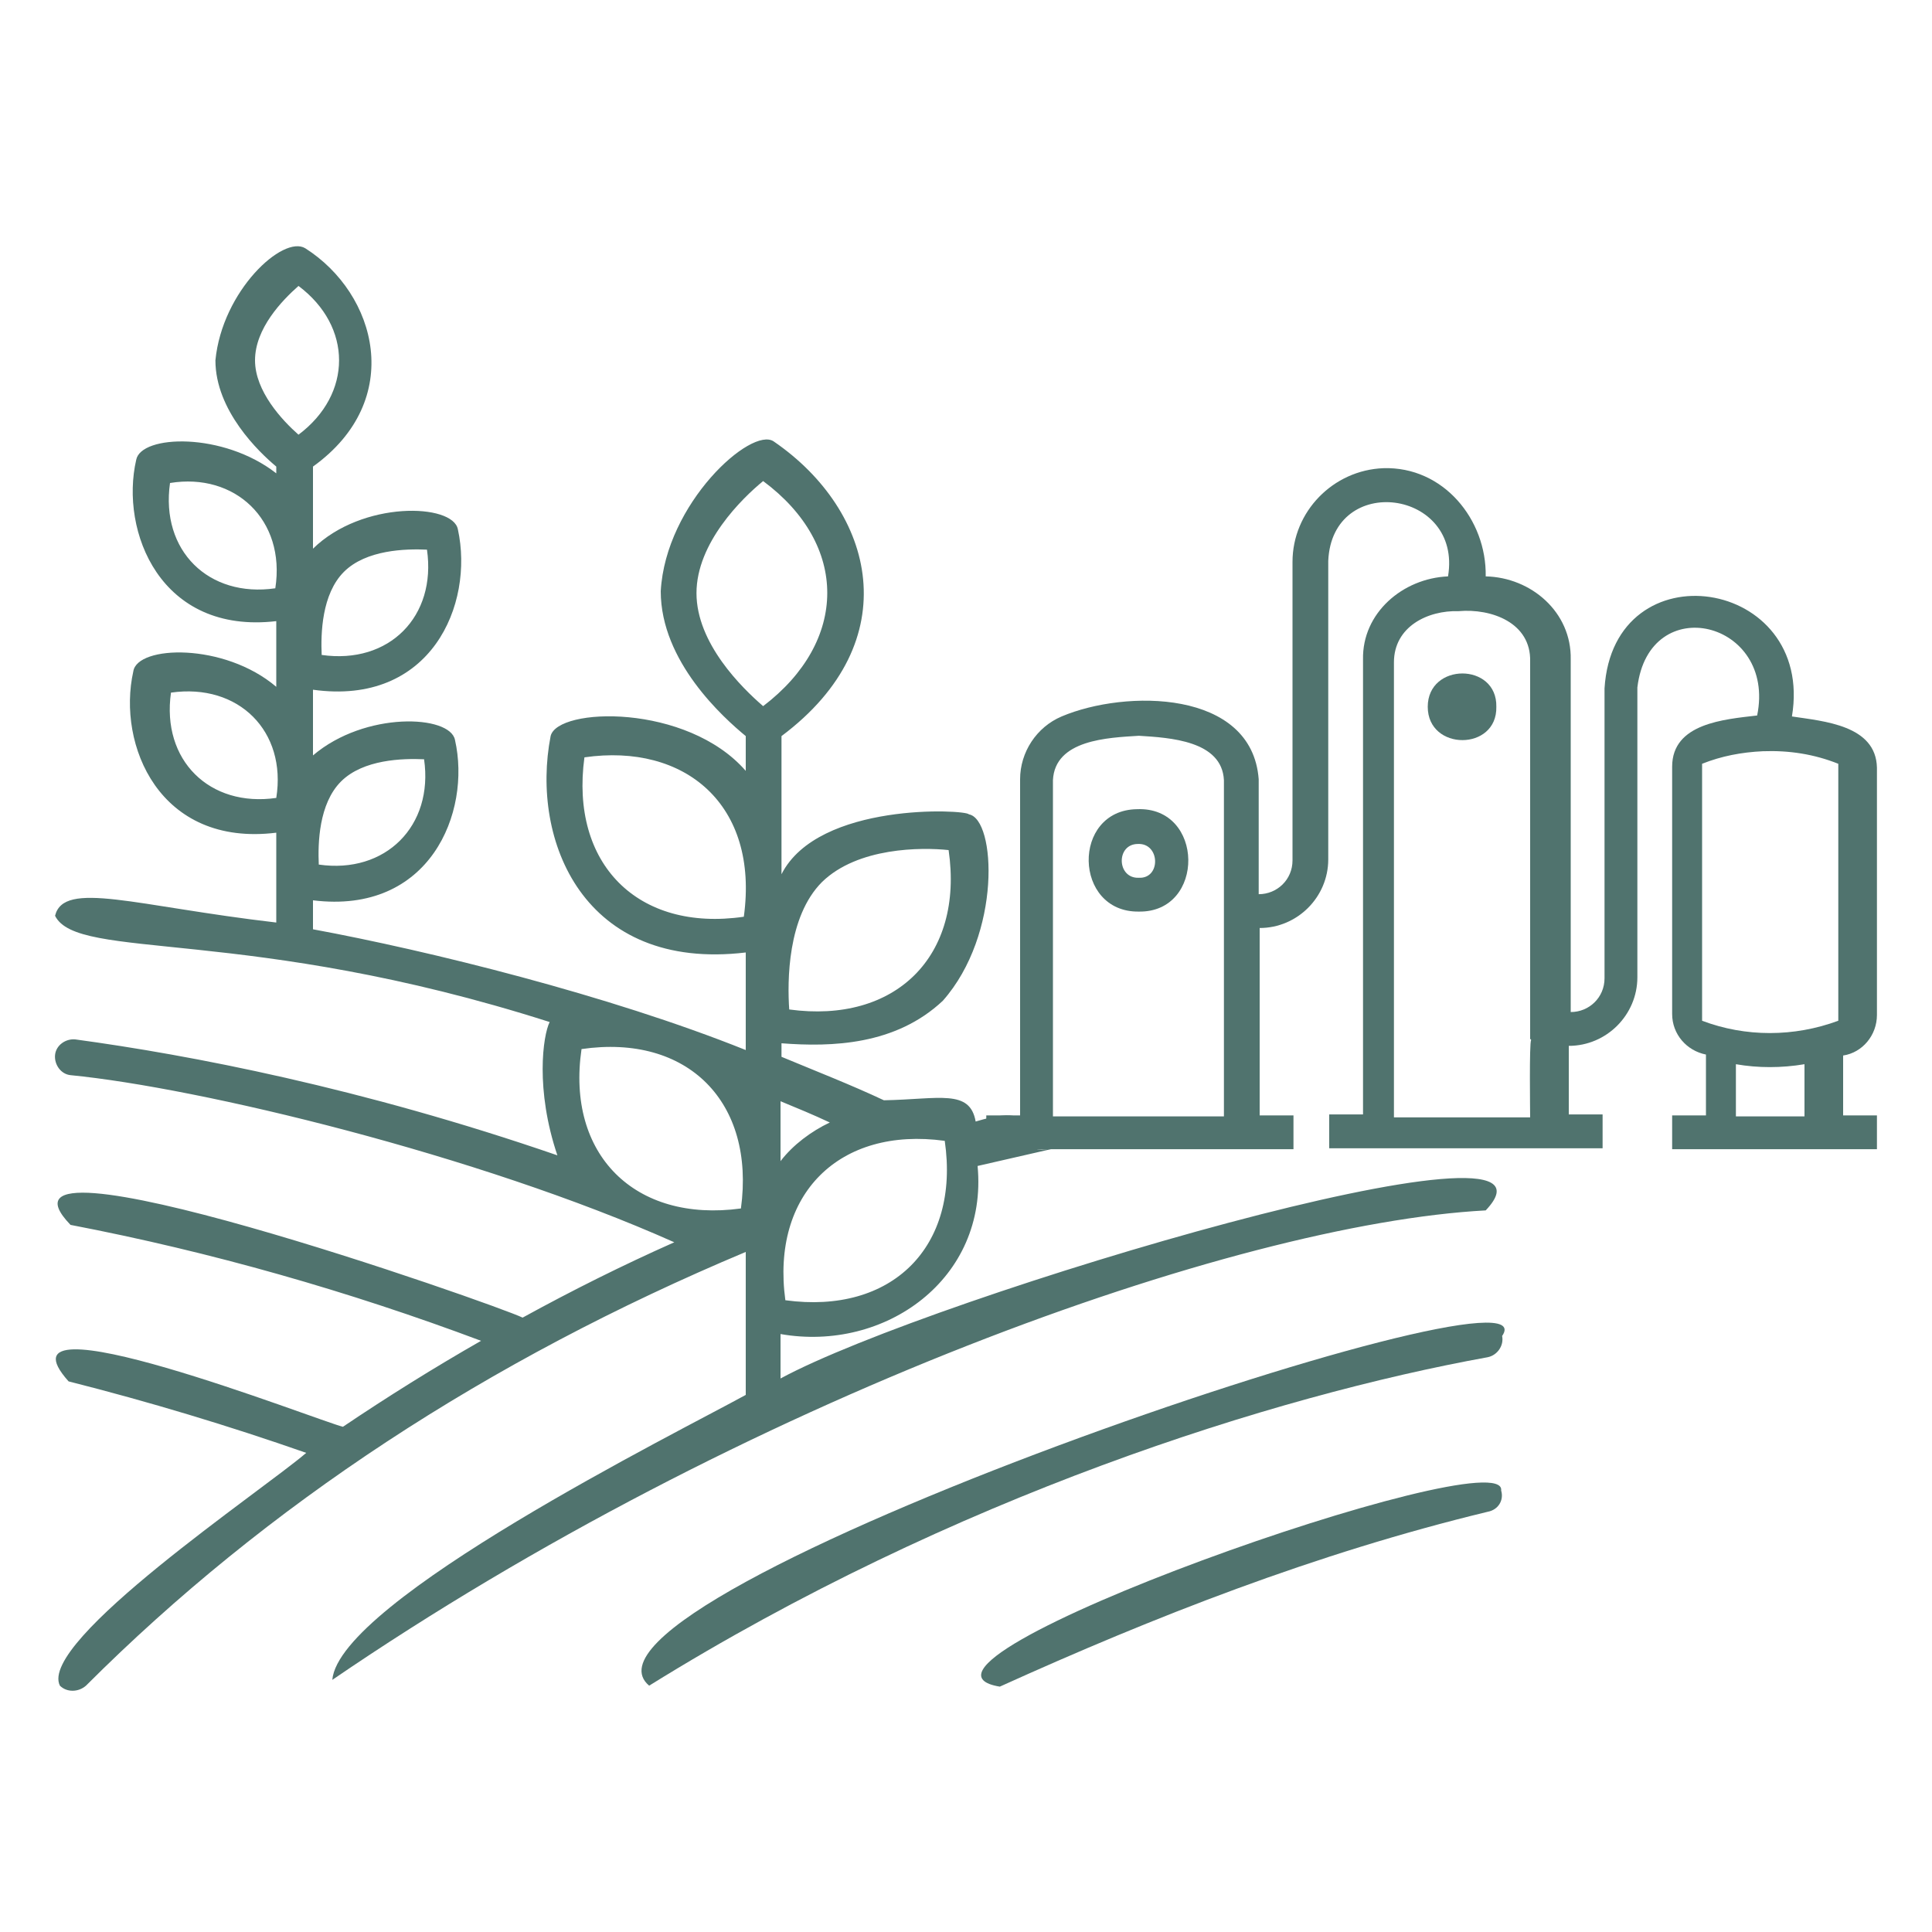
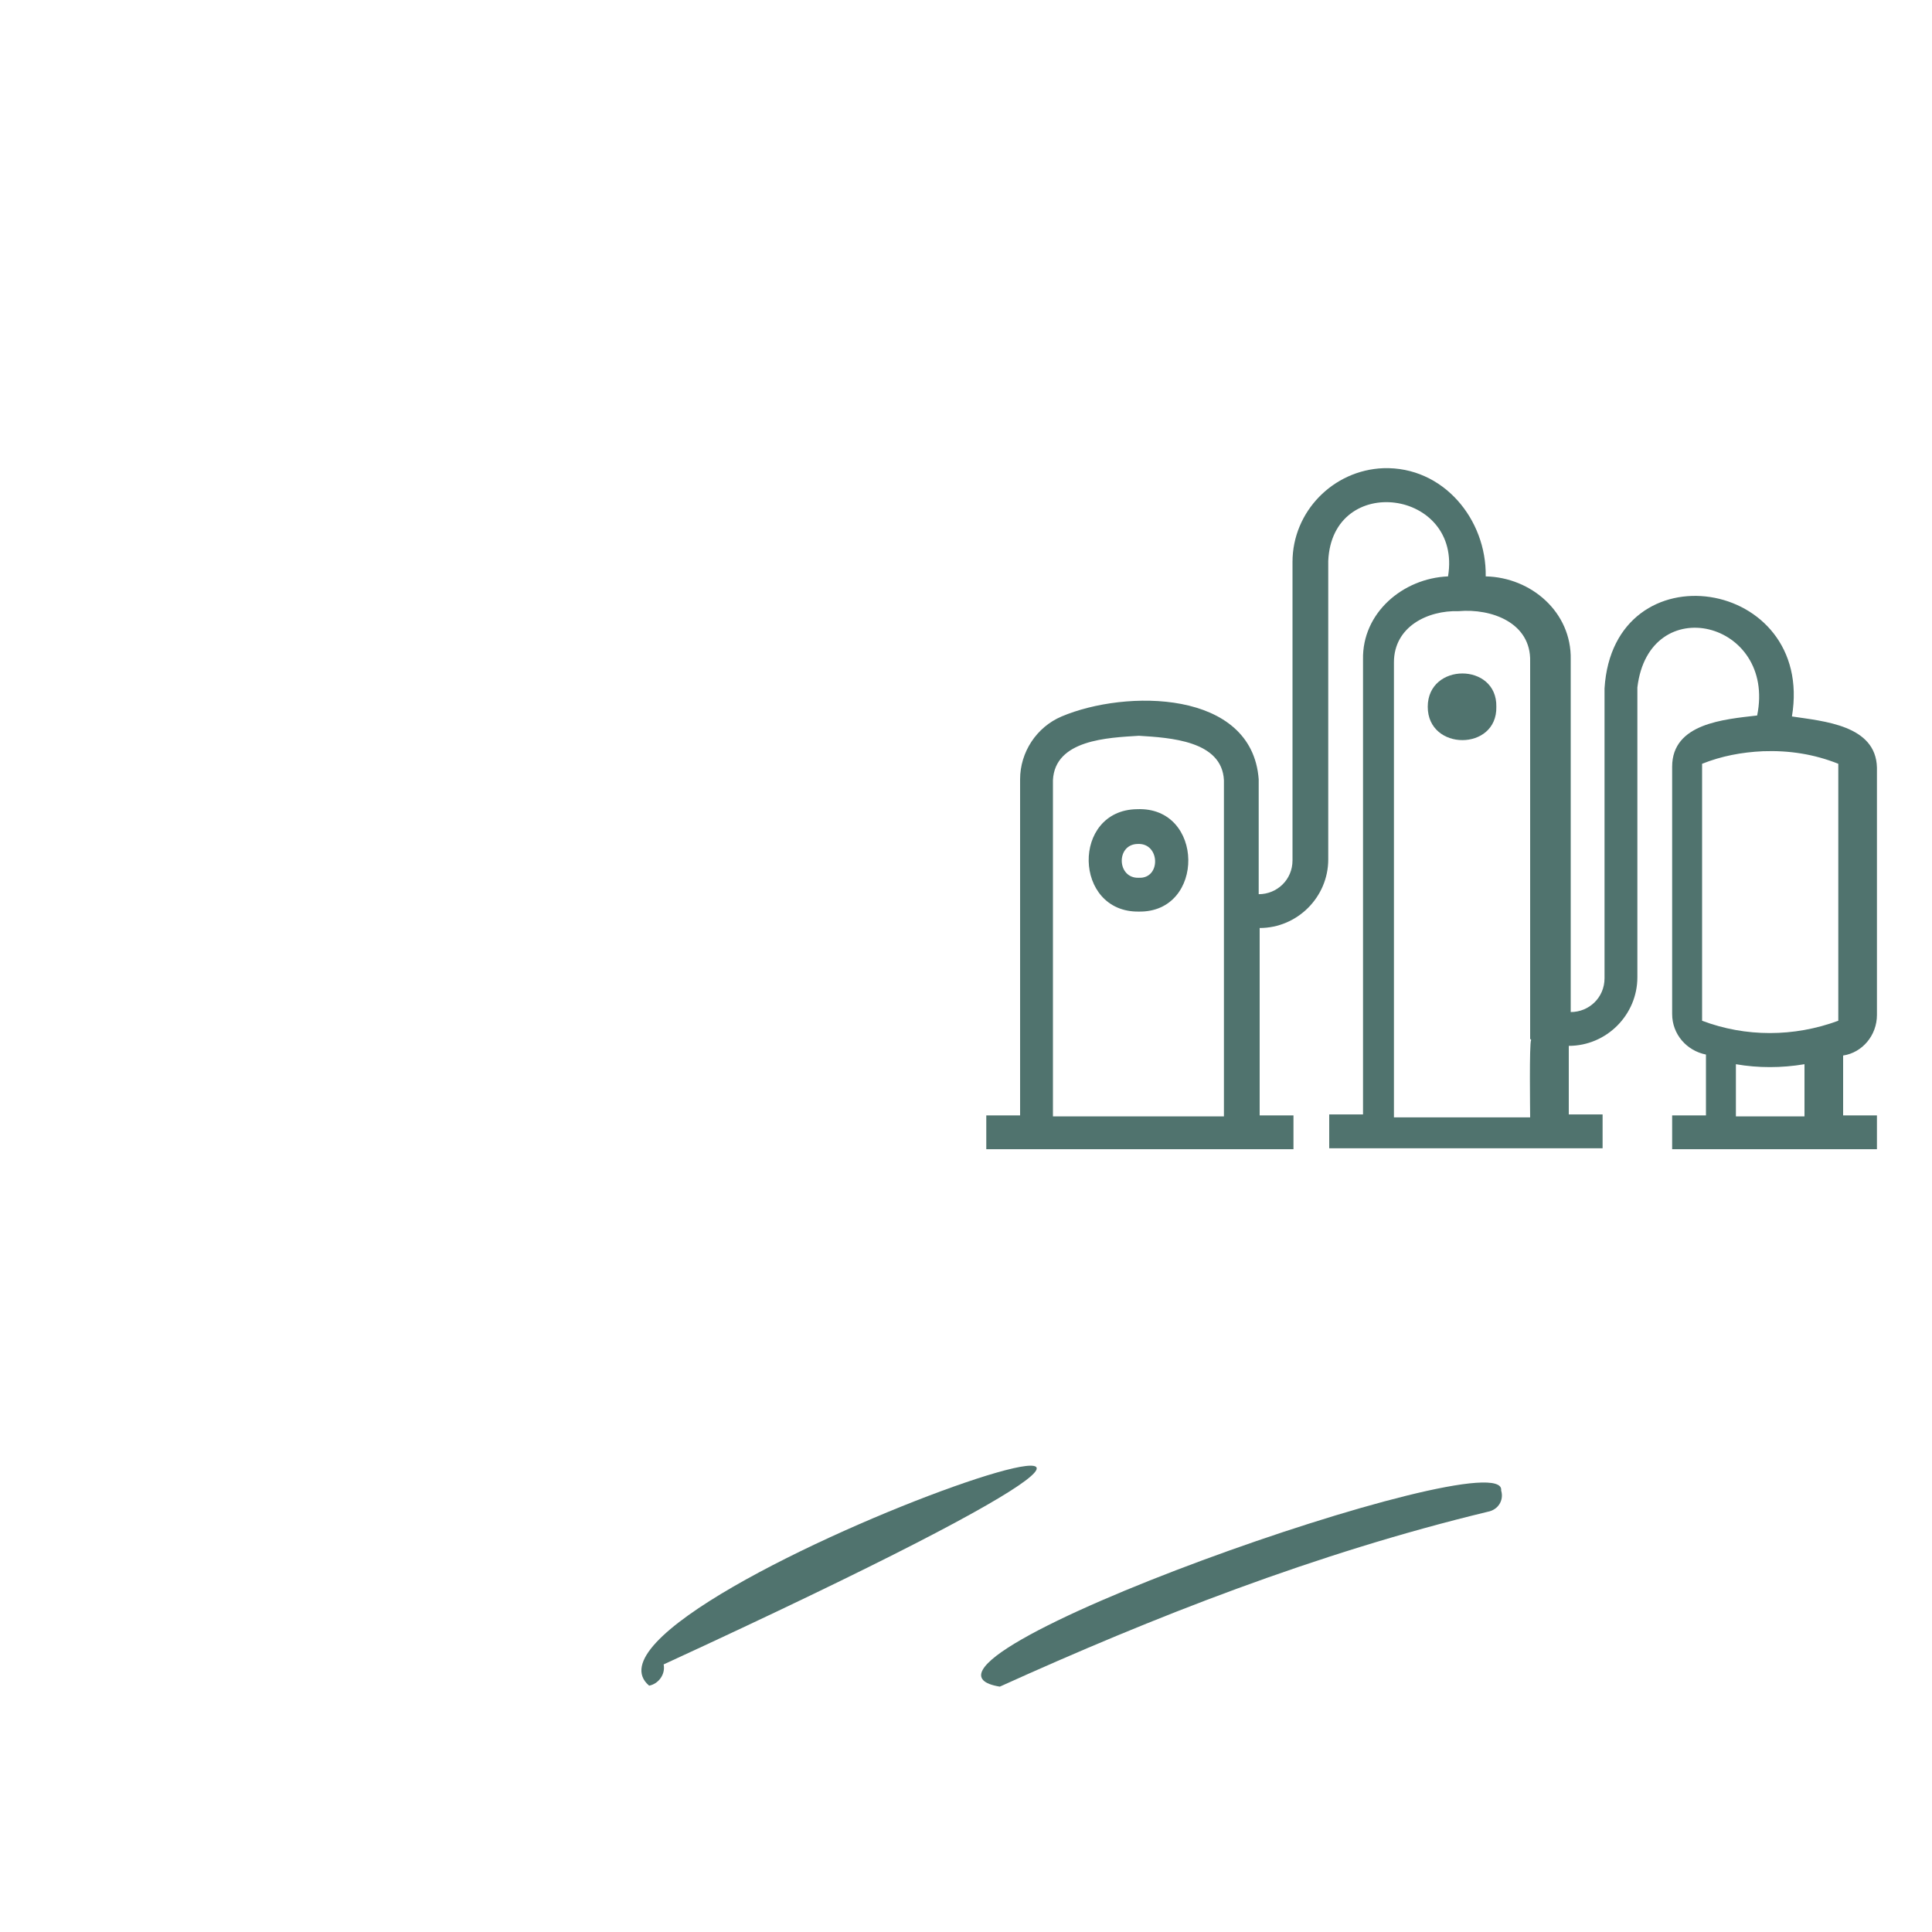
<svg xmlns="http://www.w3.org/2000/svg" version="1.1" id="Layer_1" x="0px" y="0px" viewBox="0 0 200 200" style="enable-background:new 0 0 200 200;" xml:space="preserve">
  <style type="text/css">
	.st0{fill:#50736E;}
</style>
  <g>
-     <path class="st0" d="M109.5,118.8c-7.2,1.4,0.5-5.4-8.5-2.7c-0.6-3.4-3.8-2.3-9.5-2.2c-3.4-1.6-7-3-10.6-4.5V108   c5.2,0.4,11.8,0.2,16.7-4.4c6.1-6.9,5.5-18.8,2.7-19.3c-0.3-0.5-15.6-1.3-19.4,6.2V76.2c13.1-9.8,9.7-23.3-0.8-30.5   c-2.3-1.6-11.2,6.4-11.7,15.5c0,7.3,6.5,13.1,8.8,15v3.6c-6.1-7-19.5-6.6-20.2-3.6c-2.1,10.8,3.4,24.4,20.2,22.4v10.1   C63,103,44.3,98.4,32.4,96.2v-3c12.1,1.5,16.4-9.1,14.7-16.6c-0.5-2.6-9.3-3-14.7,1.6v-6.8c12.2,1.7,16.7-8.8,15-16.6   c-0.5-2.7-9.9-3-15,2v-8.5c9.6-6.9,6.6-17.9-0.8-22.6c-2.3-1.4-8.6,4.4-9.3,11.6c0,5.2,4.5,9.5,6.3,11V49c-5.5-4.3-14-4-14.5-1.4   c-1.7,7.4,2.5,18.1,14.5,16.7v6.8c-5.4-4.6-14.4-4.3-14.8-1.6c-1.7,7.6,2.7,18.2,14.8,16.7v9.3c-14.6-1.7-22-4.4-22.9-0.7   c2.3,4.7,19.9,1,51.2,11c-0.7,1.4-1.5,7,0.8,13.8c-20.3-7-38.1-10.4-49.9-12c-1-0.1-2,0.6-2.1,1.6s0.6,2,1.6,2.1   c13.3,1.3,42.1,8.2,62.5,17.3c-5.4,2.4-10.6,5-15.7,7.8c-2.6-1.3-57.3-20.5-46.8-9.6c14.6,2.8,28.9,6.9,42.5,12   c-4.9,2.8-9.7,5.8-14.3,8.9C33,147.1-1.3,133.6,7.1,143c8.3,2.1,16.6,4.6,24.6,7.4c-4.4,3.8-27.8,19.5-25.5,24.1   c0.7,0.7,1.9,0.7,2.7,0c18.7-18.7,41.6-33.7,68.3-44.9v14.8c-6.9,3.8-42.1,21.3-42.8,29.5c42.3-28.9,93.3-47.2,119.4-48.6   c10.7-11.3-57.3,8.9-73,17.4v-4.6c10.8,1.9,21.5-5.7,20.4-17.4 M85.1,91.3c3.7-3.6,10.3-3.6,13.1-3.3c1.6,11-5.5,18-16.5,16.5   C81.5,101.6,81.5,94.9,85.1,91.3z M72.1,61.4c0-5.2,4.7-9.8,6.9-11.6c8.9,6.6,8.8,16.6,0,23.3C76.8,71.2,72.1,66.6,72.1,61.4z    M77,94.9c-11,1.6-18-5.5-16.5-16.5C70.9,76.9,78.6,83.3,77,94.9z M35.3,80.9c2.3-2.3,6.4-2.4,8.6-2.3c1,6.9-4,11.9-10.9,10.9   C32.9,87.3,33,83.2,35.3,80.9z M35.6,59.2c2.3-2.3,6.4-2.4,8.6-2.3c1,6.9-3.9,11.9-10.9,10.9C33.2,65.6,33.3,61.5,35.6,59.2z    M28.6,82.6c-6.9,1-11.9-3.9-10.9-10.9C24.7,70.7,29.7,75.7,28.6,82.6z M26.4,37.3c0-3.3,2.8-6.2,4.5-7.7c5.6,4.2,5.6,11.2,0,15.4   C29.2,43.5,26.4,40.5,26.4,37.3z M28.5,60.9c-6.9,1-11.9-3.9-10.9-10.9C24.3,48.9,29.6,53.8,28.5,60.9z M60.2,108.6   c11-1.6,18,5.5,16.5,16.5C65.7,126.6,58.6,119.5,60.2,108.6z M97.8,118.1c1.6,11-5.5,18-16.5,16.5   C79.8,123.6,86.9,116.6,97.8,118.1z M85.9,116.2c-1.9,0.9-3.8,2.3-5.1,4V114C82.5,114.7,84.2,115.4,85.9,116.2z" />
-     <path class="st0" d="M67.2,174.5c31.4-19.5,64.7-30,86.8-34c1-0.2,1.7-1.2,1.5-2.2C161.6,129.5,56.3,165.3,67.2,174.5z" />
+     <path class="st0" d="M67.2,174.5c1-0.2,1.7-1.2,1.5-2.2C161.6,129.5,56.3,165.3,67.2,174.5z" />
    <path class="st0" d="M155.4,154.3c0.7-5.5-65.9,18-51.9,20.3c15.9-7.2,32.7-13.8,50.5-18.1C155.1,156.3,155.7,155.3,155.4,154.3z" />
  </g>
  <g transform="translate(0,-288.533)">
    <path class="st0" d="M143.2,337c-5.2,0.2-9.4,4.5-9.4,9.7v30.9c0,2-1.6,3.5-3.5,3.5v-11.9c-0.7-9.3-13.8-9.3-20.4-6.5   c-2.6,1.1-4.3,3.7-4.3,6.5V404h-3.5v3.5h31.8V404h-3.5v-19.4c3.9,0,7.1-3.2,7.1-7.1v-30.9c0.4-9.2,13.9-7.4,12.4,1.6   c-4.7,0.2-8.9,3.8-8.8,8.6v47.1h-3.5v3.5h28.3v-3.5h-3.5v-7.1c3.9,0,7.1-3.2,7.1-7.1v-30c1.2-10.1,14.4-6.9,12.4,2.9   c-3.4,0.4-8.8,0.8-8.8,5.3v25.6c0,2.1,1.5,3.8,3.5,4.2v6.3h-3.5v3.5h21.2V404h-3.5v-6.2c2-0.3,3.5-2.1,3.5-4.2V368   c-0.1-4.4-5.5-4.8-8.8-5.3c2.4-14.4-18.5-17.6-19.4-2.9l0,0v30c0,2-1.6,3.5-3.5,3.5v-36.5c0.1-4.9-4.1-8.5-8.8-8.6   C153.9,342.3,149.4,336.8,143.2,337z M151,351.8c3.4-0.3,7.5,1.2,7.4,5.2v39.1c0,0,0.1,0,0.1,0.1c-0.2,0.3-0.1,7.5-0.1,8h-14.1   v-47.1C144.3,353.4,147.8,351.7,151,351.8z M117.9,364.7c3.2,0.2,8.6,0.5,8.8,4.6v34.8H109v-34.8   C109.2,365.1,114.7,364.9,117.9,364.7z M182.5,366.3c2.7-0.1,5.3,0.3,7.8,1.3v26.6c-4.6,1.7-9.6,1.7-14.1,0v-26.6   C178.2,366.8,180.3,366.4,182.5,366.3z M179.7,398.7c2.3,0.4,4.7,0.4,7.1,0v5.4h-7.1V398.7z" />
    <path class="st0" d="M117.7,372.3c-6.8,0.1-6.6,10.7,0.2,10.6C124.8,383,124.7,372,117.7,372.3z M117.8,375.9   c2.3-0.1,2.4,3.6,0.1,3.5C115.6,379.5,115.5,375.9,117.8,375.9z" />
    <path class="st0" d="M154.9,361.7c0.1-4.6-7.1-4.6-7.1,0l0,0C147.8,366.3,155,366.3,154.9,361.7L154.9,361.7z" />
  </g>
</svg>